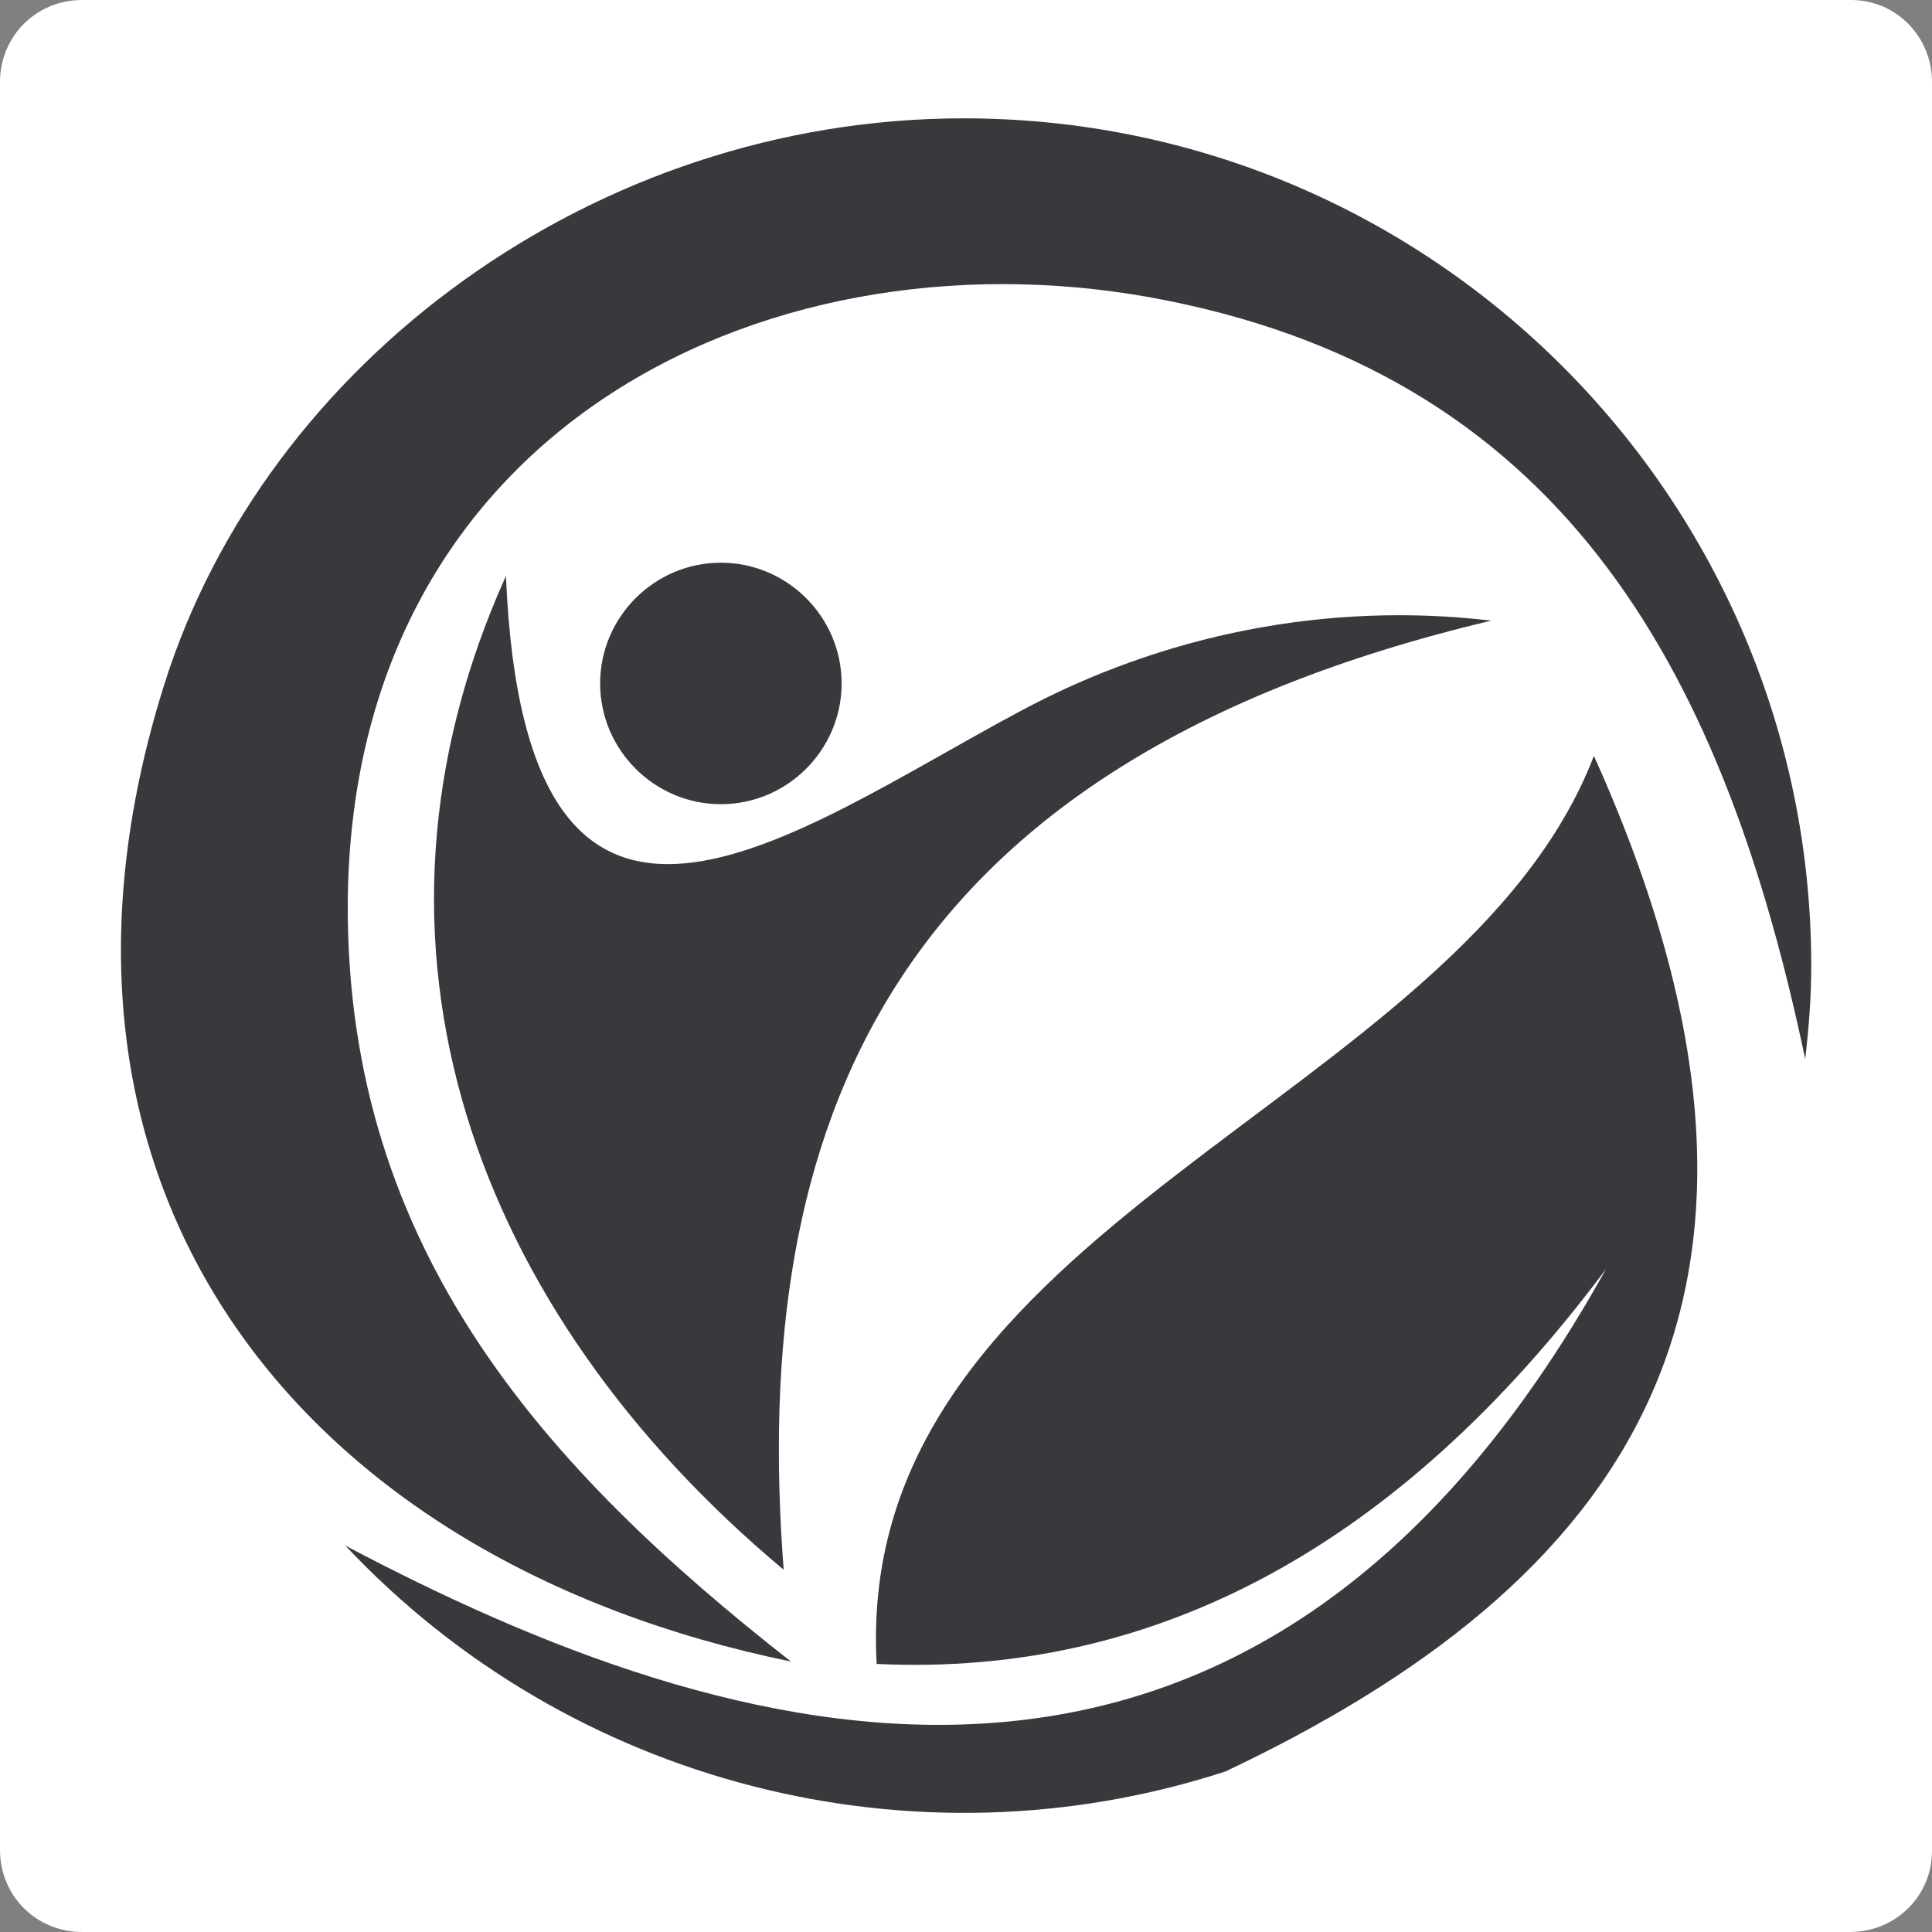
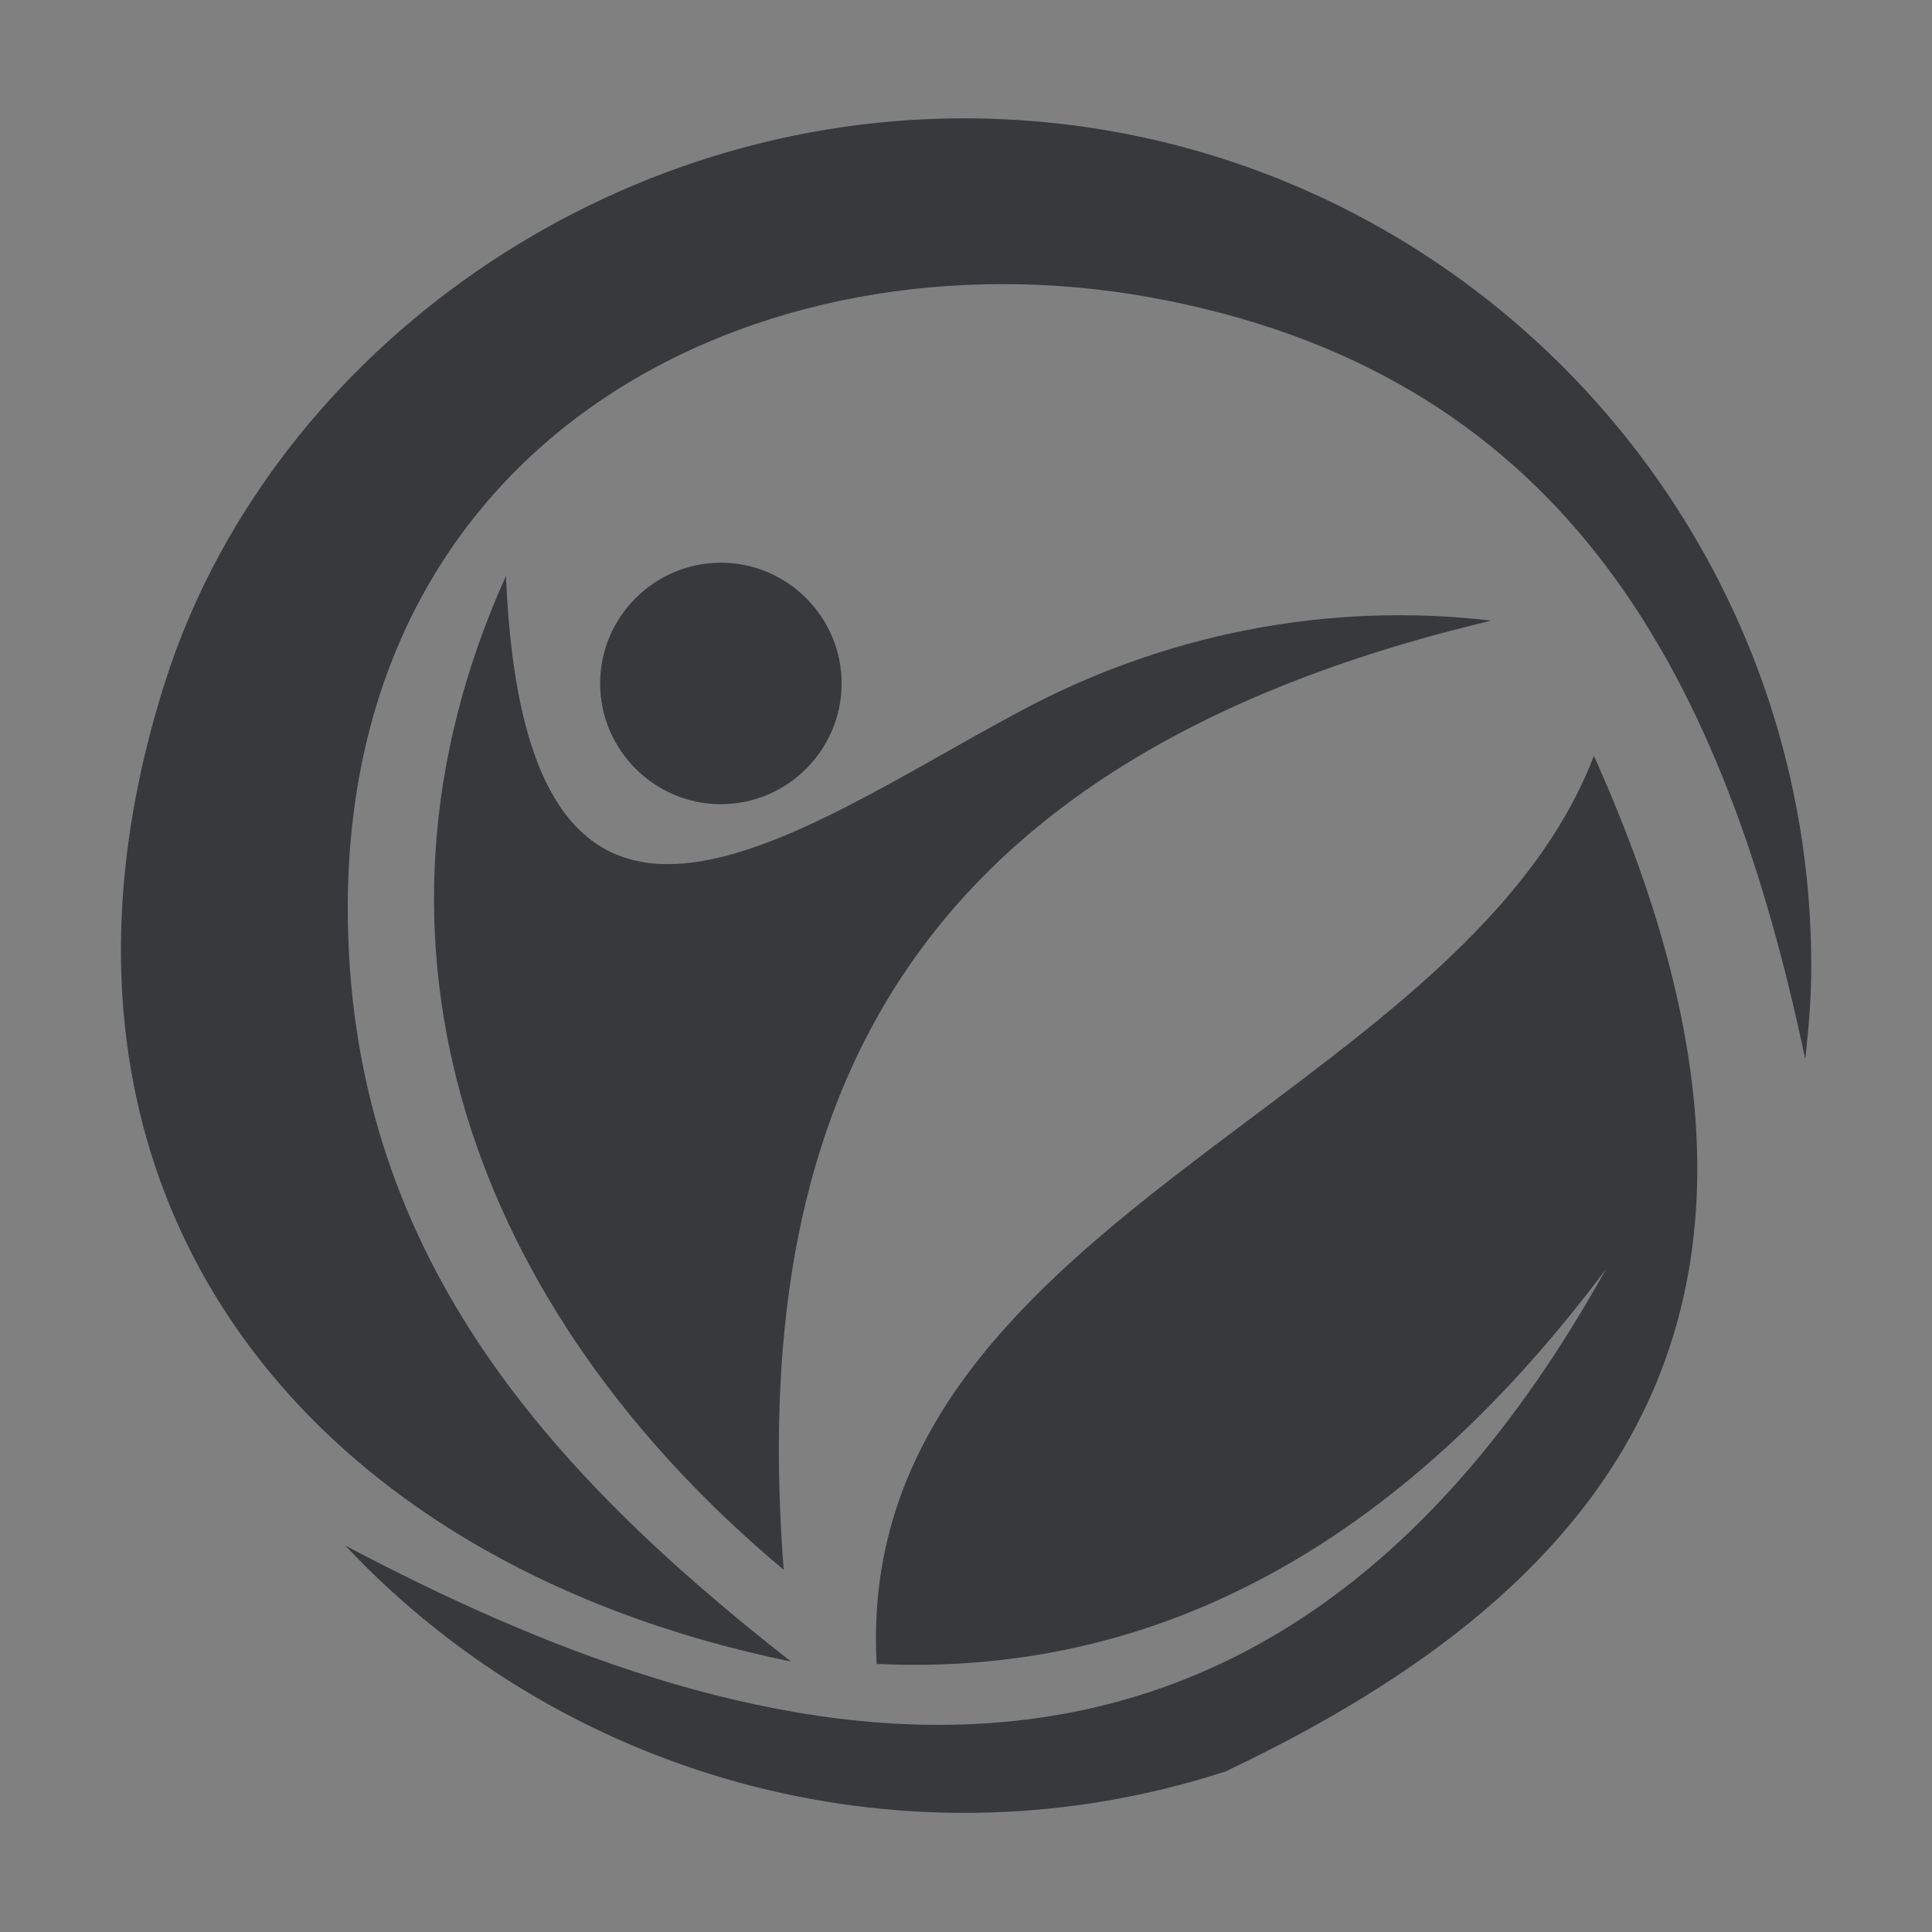
<svg xmlns="http://www.w3.org/2000/svg" version="1.1" id="Layer_1" x="0px" y="0px" viewBox="0 0 16 16" style="enable-background:new 0 0 16 16;" xml:space="preserve">
  <rect x="0" y="0" width="16" height="16" fill="#808080" stroke="none" />
  <style type="text/css">
	.st0{fill:#FFFFFF;}
	.st1{fill:#38393D;}
</style>
-   <path class="st0" d="M0.68,0h14.65C15.7,0,16,0.3,16,0.68v14.65C16,15.7,15.7,16,15.32,16H0.68C0.3,16,0,15.7,0,15.32V0.68  C0,0.3,0.3,0,0.68,0z" />
  <g>
    <path id="Path_29_00000140709007193408547060000014830025736205435546_" class="st1" d="M7.26,13.78c2.31,0.11,4.33-0.98,6.04-3.27   c-2.95,5.31-7.28,3.96-10.44,2.29c1.86,1.98,4.71,2.71,7.29,1.87c3.25-1.54,5.09-3.88,3.05-8.41C12.09,9.15,7.06,10.12,7.26,13.78" />
    <path id="Path_30_00000030456477444128107020000011730003588253016972_" class="st1" d="M1.36,5.67c-1.32,4.19,1.14,7.26,5.19,8.09   c-2.03-1.59-3.68-3.41-3.67-6.27c0.02-3.99,3.57-5.65,6.79-5c3.34,0.67,4.62,3.15,5.28,6.28C14.98,8.51,15,8.26,15,8   c0-3.87-3.14-7.02-7.02-7.02C4.92,0.98,2.2,3,1.36,5.67" />
    <path id="Path_31_00000041271457689051832980000002888537603933314446_" class="st1" d="M6.49,13c-0.28-3.66,0.84-6.67,5.86-7.86   C11,4.98,9.63,5.25,8.43,5.9c-1.87,1-4.08,2.71-4.24-1.13C2.81,7.83,3.93,10.86,6.49,13" />
    <path id="Path_32_00000088816723165282393430000017592864519200623275_" class="st1" d="M4.97,5.66c0,0.55,0.45,1,1,1s1-0.45,1-1   s-0.45-1-1-1S4.97,5.11,4.97,5.66" />
  </g>
</svg>